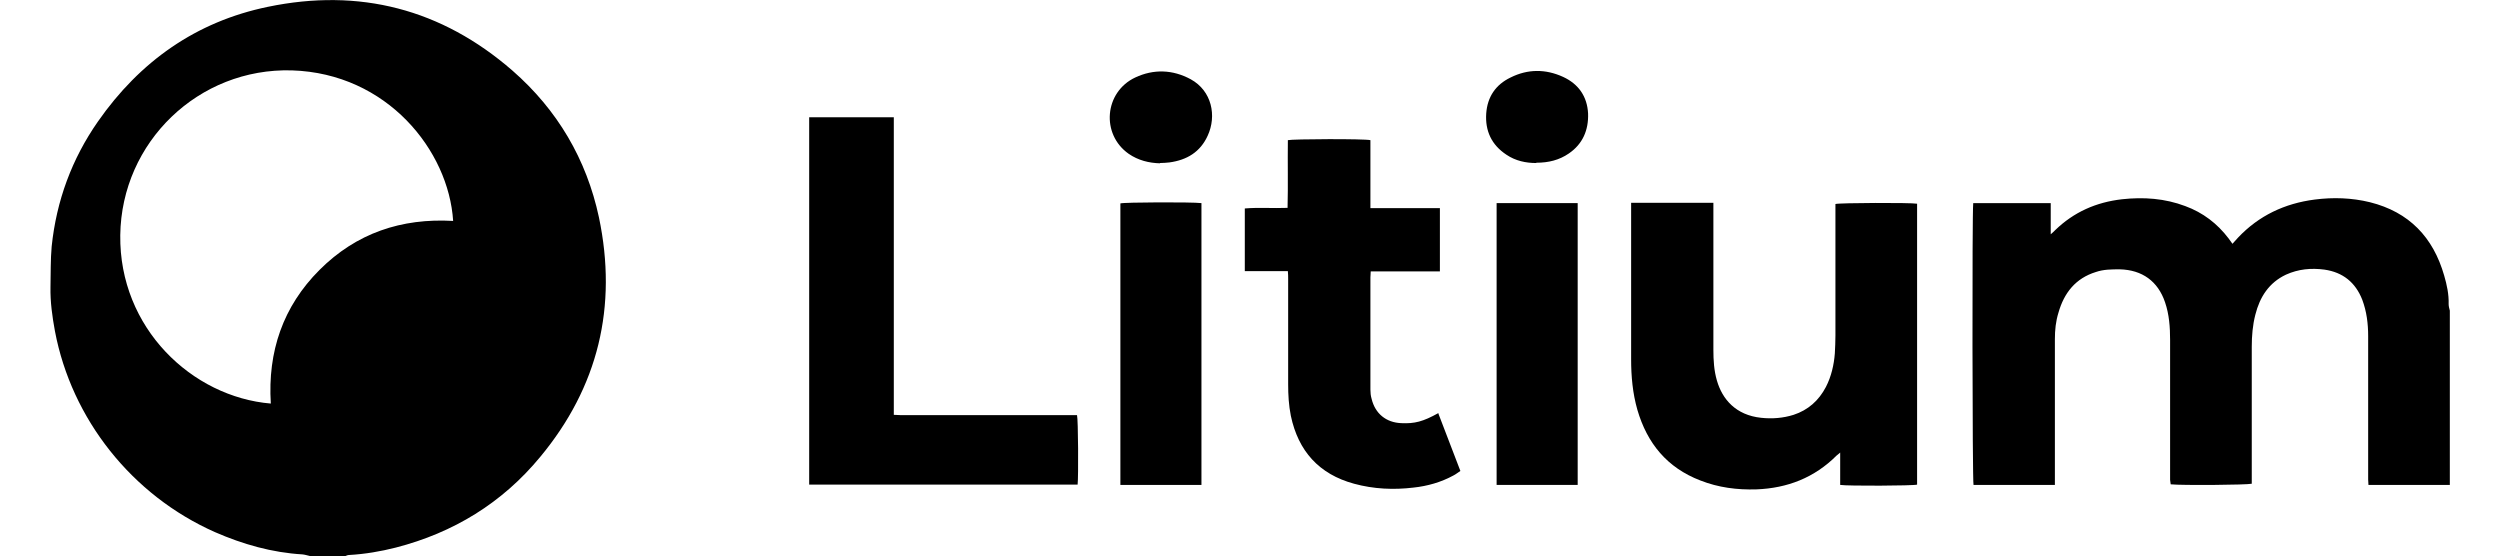
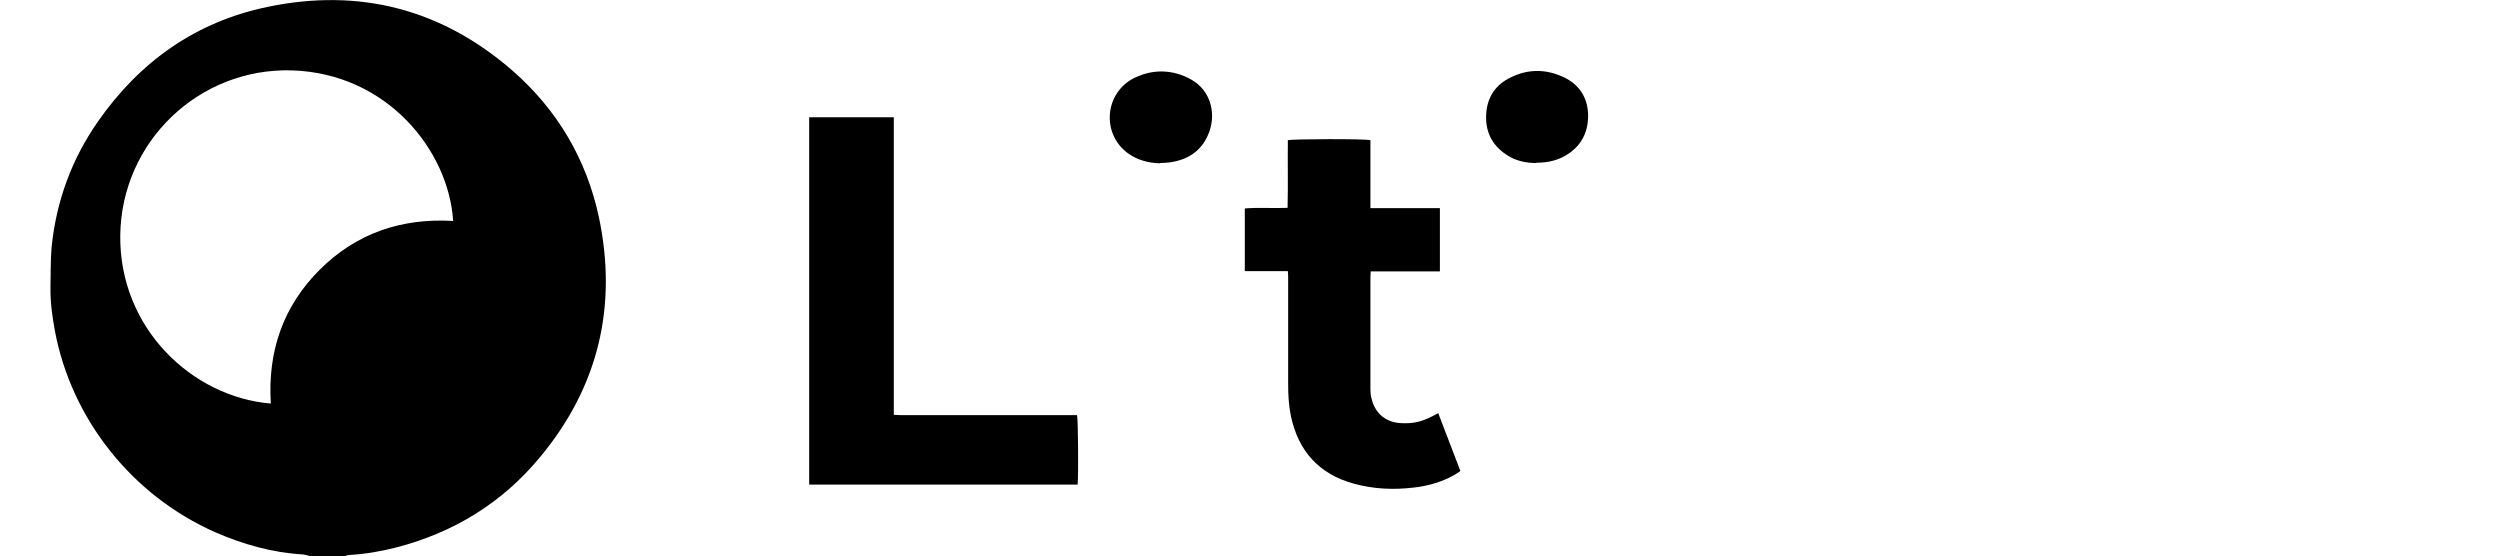
<svg xmlns="http://www.w3.org/2000/svg" id="Layer_1" version="1.1" viewBox="0 0 841.9 187.3">
  <path d="M104.6,187.3c-.9-.2-1.8-.5-2.7-.6-10.3-.6-20.1-3.4-29.5-7.5-28-12.4-48.3-38.1-53.9-67.7-.9-4.9-1.6-9.8-1.5-14.9.1-4.5,0-9.1.4-13.6,1.6-15.4,6.8-29.5,15.6-42.1C47.1,20.7,66,7.3,90.2,2.3c30.8-6.4,58.5.7,82.4,21.5,15.1,13.2,24.9,29.8,29.1,49.4,6.3,30-.2,57.1-19.8,80.7-12.8,15.5-29.2,25.5-48.6,30.5-5.1,1.3-10.4,2.2-15.7,2.5-.5,0-.9.2-1.4.4h-11.6ZM91.2,135.9c-1.1-17.5,4.1-32.7,16.4-45,12.4-12.4,27.6-17.5,45-16.5-1.5-23.7-22.2-49.7-54.3-50.7-31.4-.9-57.4,24.1-57.8,55.5-.4,31.3,24.2,54.5,50.7,56.7h0Z" />
-   <path d="M825,163.3c-5.9,0-11.8,0-17.8,0h-7.7c-.6,0-1.2,0-1.9,0,0-.7-.1-1.2-.1-1.8,0-16.1,0-32.2,0-48.3,0-4.2-.5-8.3-2-12.3-2.3-5.8-6.5-9.2-12.7-10.1-4.5-.6-8.8-.2-13,1.7-5.7,2.7-8.8,7.5-10.3,13.5-.9,3.5-1.2,7.1-1.2,10.8v46.1c-1.5.4-23.2.6-27.3.2,0-.5-.2-1-.2-1.5,0-15.7,0-31.4,0-47.1,0-4.3-.3-8.6-1.7-12.7-2.4-7.1-7.7-10.9-15.2-11.1-2.8,0-5.5,0-8.1.9-6.8,2.1-10.7,7-12.6,13.7-.9,2.9-1.2,5.8-1.2,8.9,0,15.6,0,31.2,0,46.8v2.3h-27.4c-.4-1.3-.5-91.6-.1-94.9h26.1v10.5c.7-.6,1.1-1,1.5-1.4,6.3-6.1,13.8-9.4,22.5-10.4,7.3-.8,14.4-.3,21.3,2.3,6,2.2,10.8,5.9,14.6,10.9.4.5.8,1.1,1.3,1.8.7-.7,1.2-1.4,1.9-2.1,7-7.4,15.7-11.5,25.8-12.8,6.2-.8,12.5-.6,18.6.9,13.2,3.3,21.3,11.8,25,24.7.9,3.1,1.6,6.3,1.5,9.6,0,.7.2,1.5.4,2.2v58.8h0Z" />
-   <path d="M549.3,68.3h27.7c0,.6,0,1.2,0,1.8,0,15.9,0,31.8,0,47.7,0,3.5.2,7,1.2,10.4,1.8,6.2,6.3,11.6,14.9,12.5,3.7.4,7.4.1,10.9-1,4.9-1.6,8.5-4.8,10.9-9.4,1.8-3.5,2.7-7.4,3-11.3.1-2,.2-4,.2-6,0-14.5,0-29.1,0-43.6,0-.2,0-.5,0-.7,1.3-.4,25.2-.5,27.5-.1v94.6c-1.3.4-23.4.5-25.9.1v-10.9c-.6.5-.9.8-1.2,1-7.5,7.5-16.6,11-27,11.4-6.5.2-12.8-.6-18.9-3-11.2-4.3-17.9-12.5-21.2-23.8-1.6-5.6-2.1-11.3-2.1-17,0-17.2,0-34.4,0-51.6,0-.2,0-.5,0-.9h0Z" />
  <path d="M272.5,163.2V39.5h28.5v100.2c.9,0,1.6.1,2.3.1h59.4c.4,1.4.5,20.8.2,23.4h-90.4,0Z" />
  <path d="M484.4,139.3c2.5,6.5,4.9,12.8,7.4,19.3-.8.5-1.5,1.1-2.3,1.5-4.2,2.3-8.8,3.6-13.5,4.1-6.7.8-13.4.5-20-1.3-11.8-3.2-18.8-11-21.3-22.9-.7-3.5-.9-7-.9-10.6v-35.4c0-.9,0-1.7-.1-2.7h-14.5v-21.1c4.7-.4,9.5,0,14.4-.2.2-7.6,0-15.2.1-22.8,1.5-.4,25.8-.5,27.8,0v22.9h23.4v21.3h-23.3c0,.8-.1,1.4-.1,2,0,12.6,0,25.2,0,37.8,0,1,.1,2.1.4,3.1,1.2,5,4.9,8,10,8.2,4.5.2,7.3-.5,12.5-3.4h0Z" />
-   <path d="M404.6,163.3h-27.3v-94.8c1.3-.4,23.9-.5,27.3-.1v94.9Z" />
-   <path d="M531.3,163.3h-27.3v-94.9h27.3v94.9Z" />
  <path d="M517.3,54.9c-3.4,0-6.9-.7-10-2.8-5-3.3-7.2-8-6.8-13.9.4-5.6,3.2-9.7,8.2-12.1,5.8-2.9,11.8-2.9,17.7-.2,5.2,2.4,8.1,6.6,8.4,12.3.2,5.6-1.8,10.3-6.5,13.5-3.2,2.2-6.8,3.1-10.9,3.1h0Z" />
-   <path d="M390.7,55c-3.8-.1-7.4-1-10.6-3.2-9.4-6.6-8.2-20.8,2.2-25.7,6.2-2.9,12.6-2.7,18.7.6,7.1,3.9,8.8,12.3,5.7,19-2.5,5.5-7,8.2-12.9,9-1,.1-2.1.2-3.2.2Z" />
+   <path d="M390.7,55c-3.8-.1-7.4-1-10.6-3.2-9.4-6.6-8.2-20.8,2.2-25.7,6.2-2.9,12.6-2.7,18.7.6,7.1,3.9,8.8,12.3,5.7,19-2.5,5.5-7,8.2-12.9,9-1,.1-2.1.2-3.2.2" />
</svg>